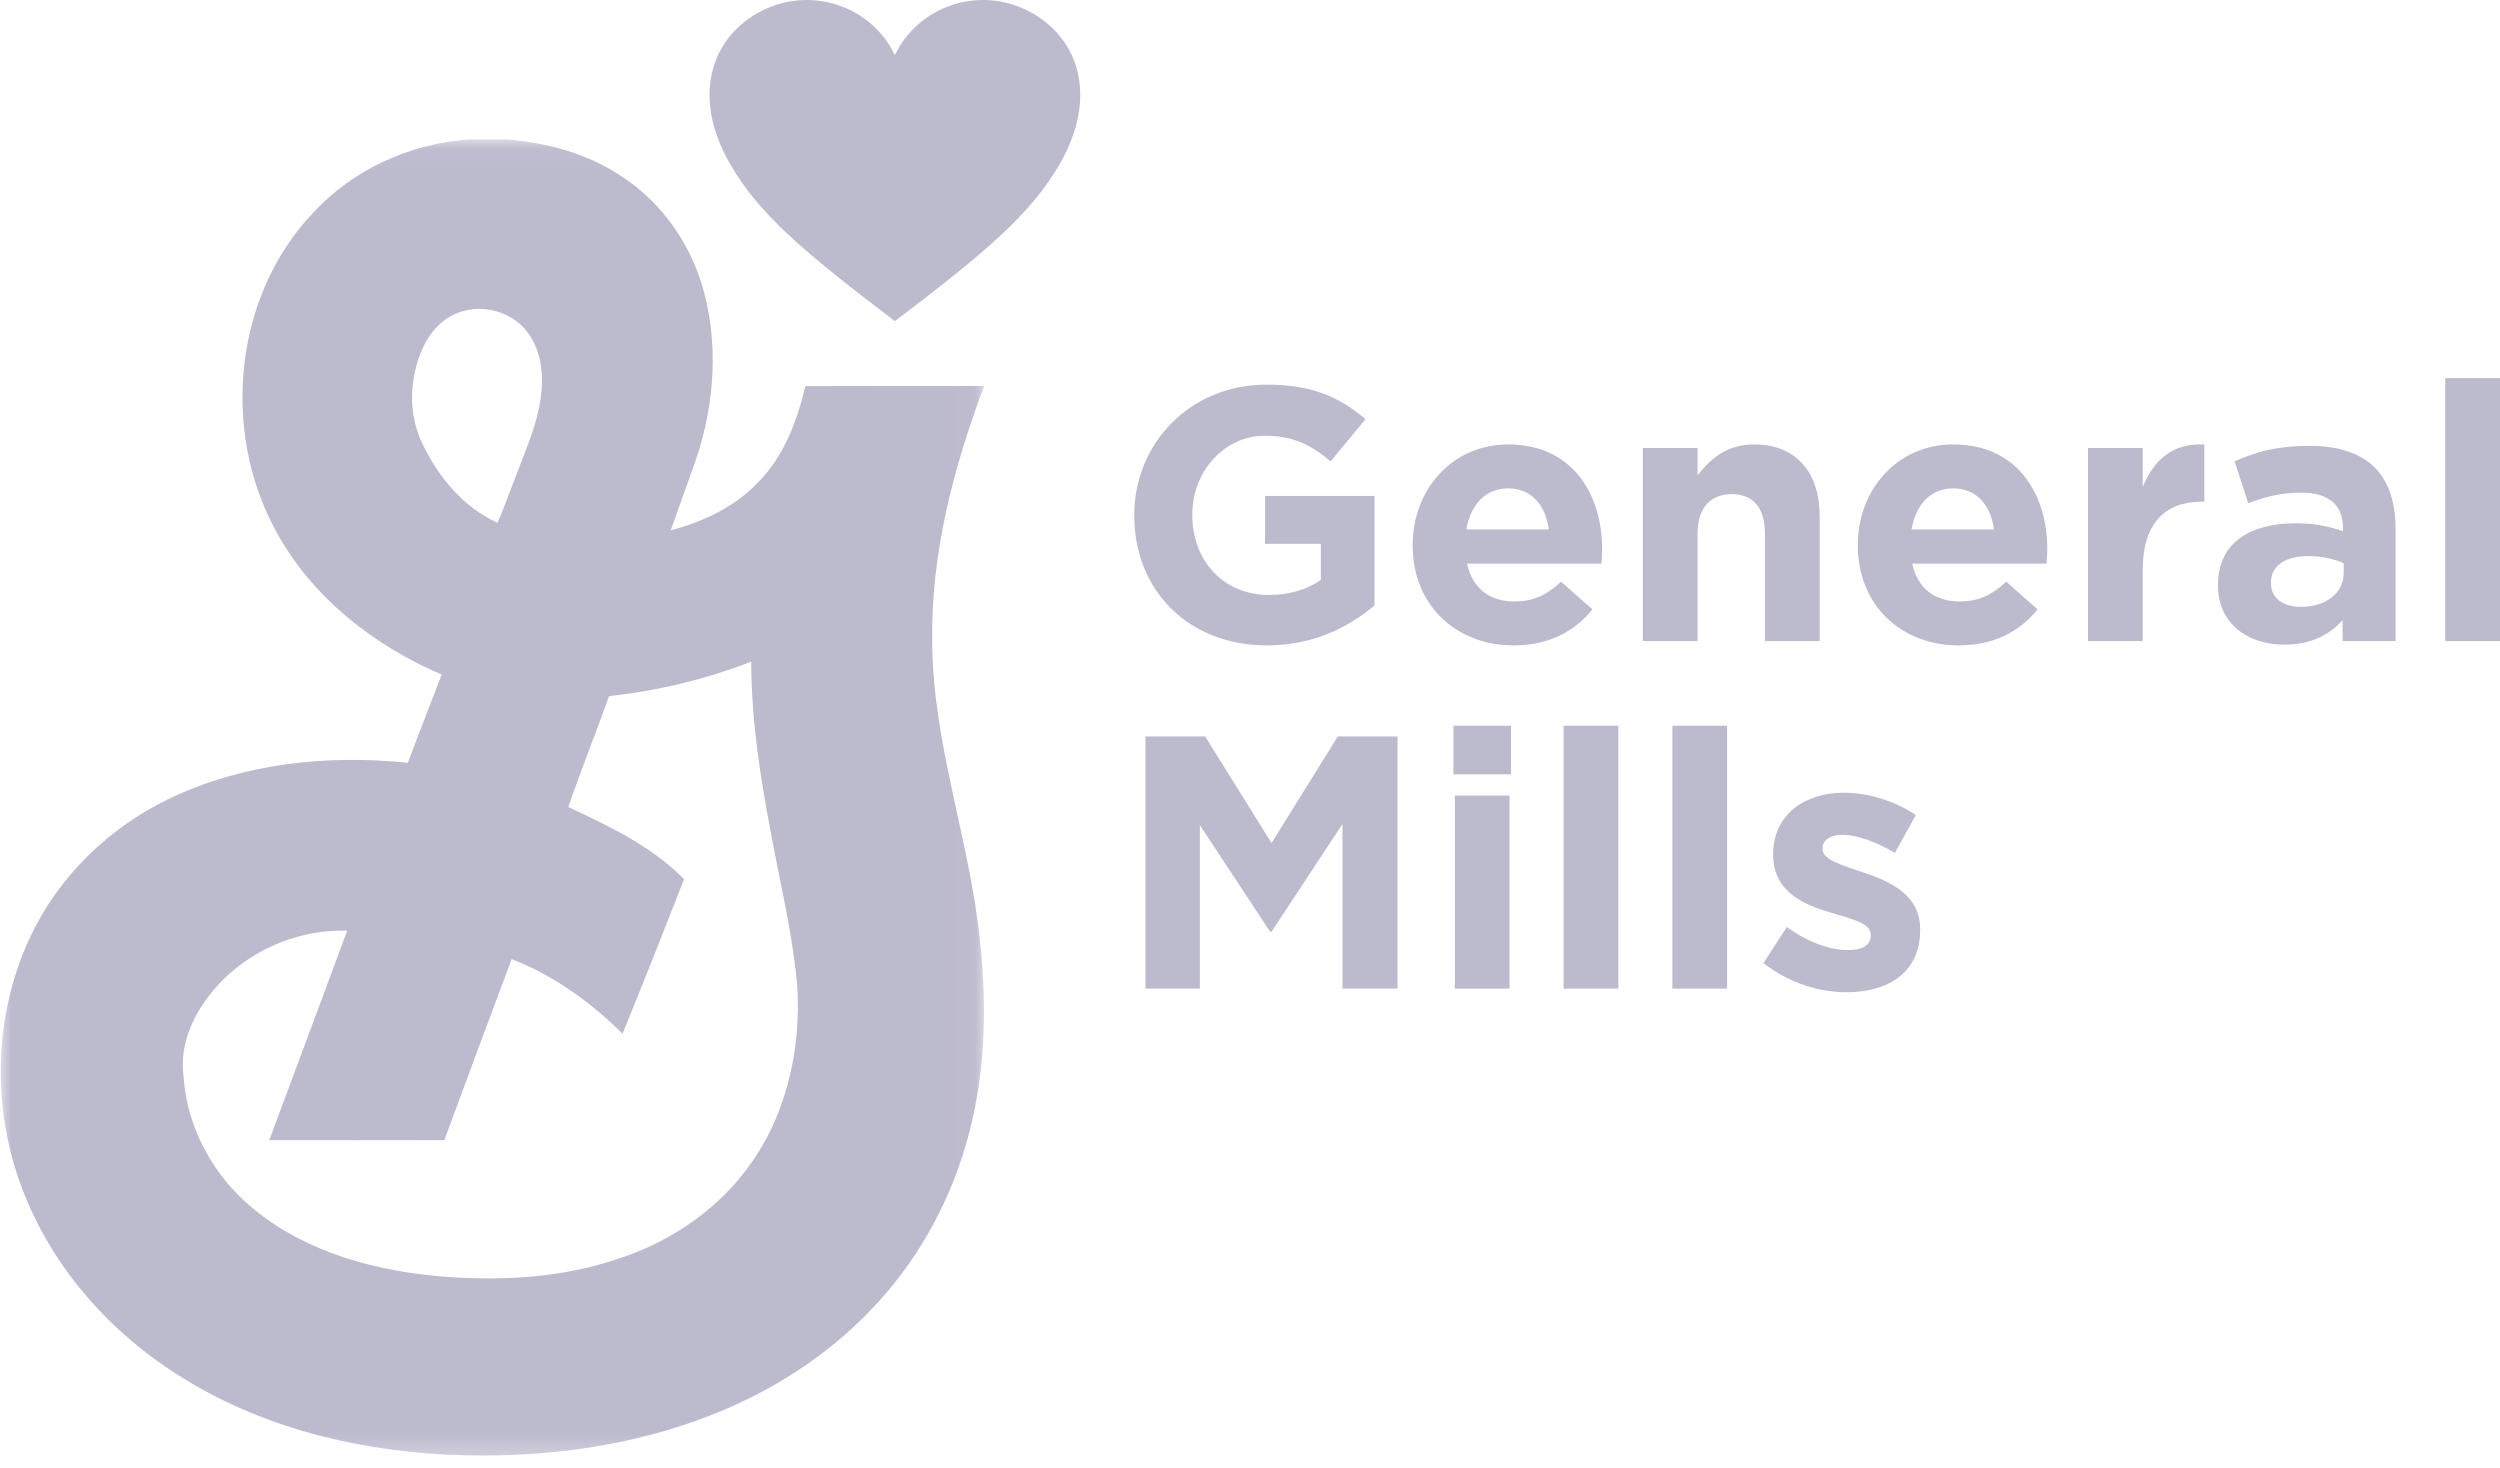
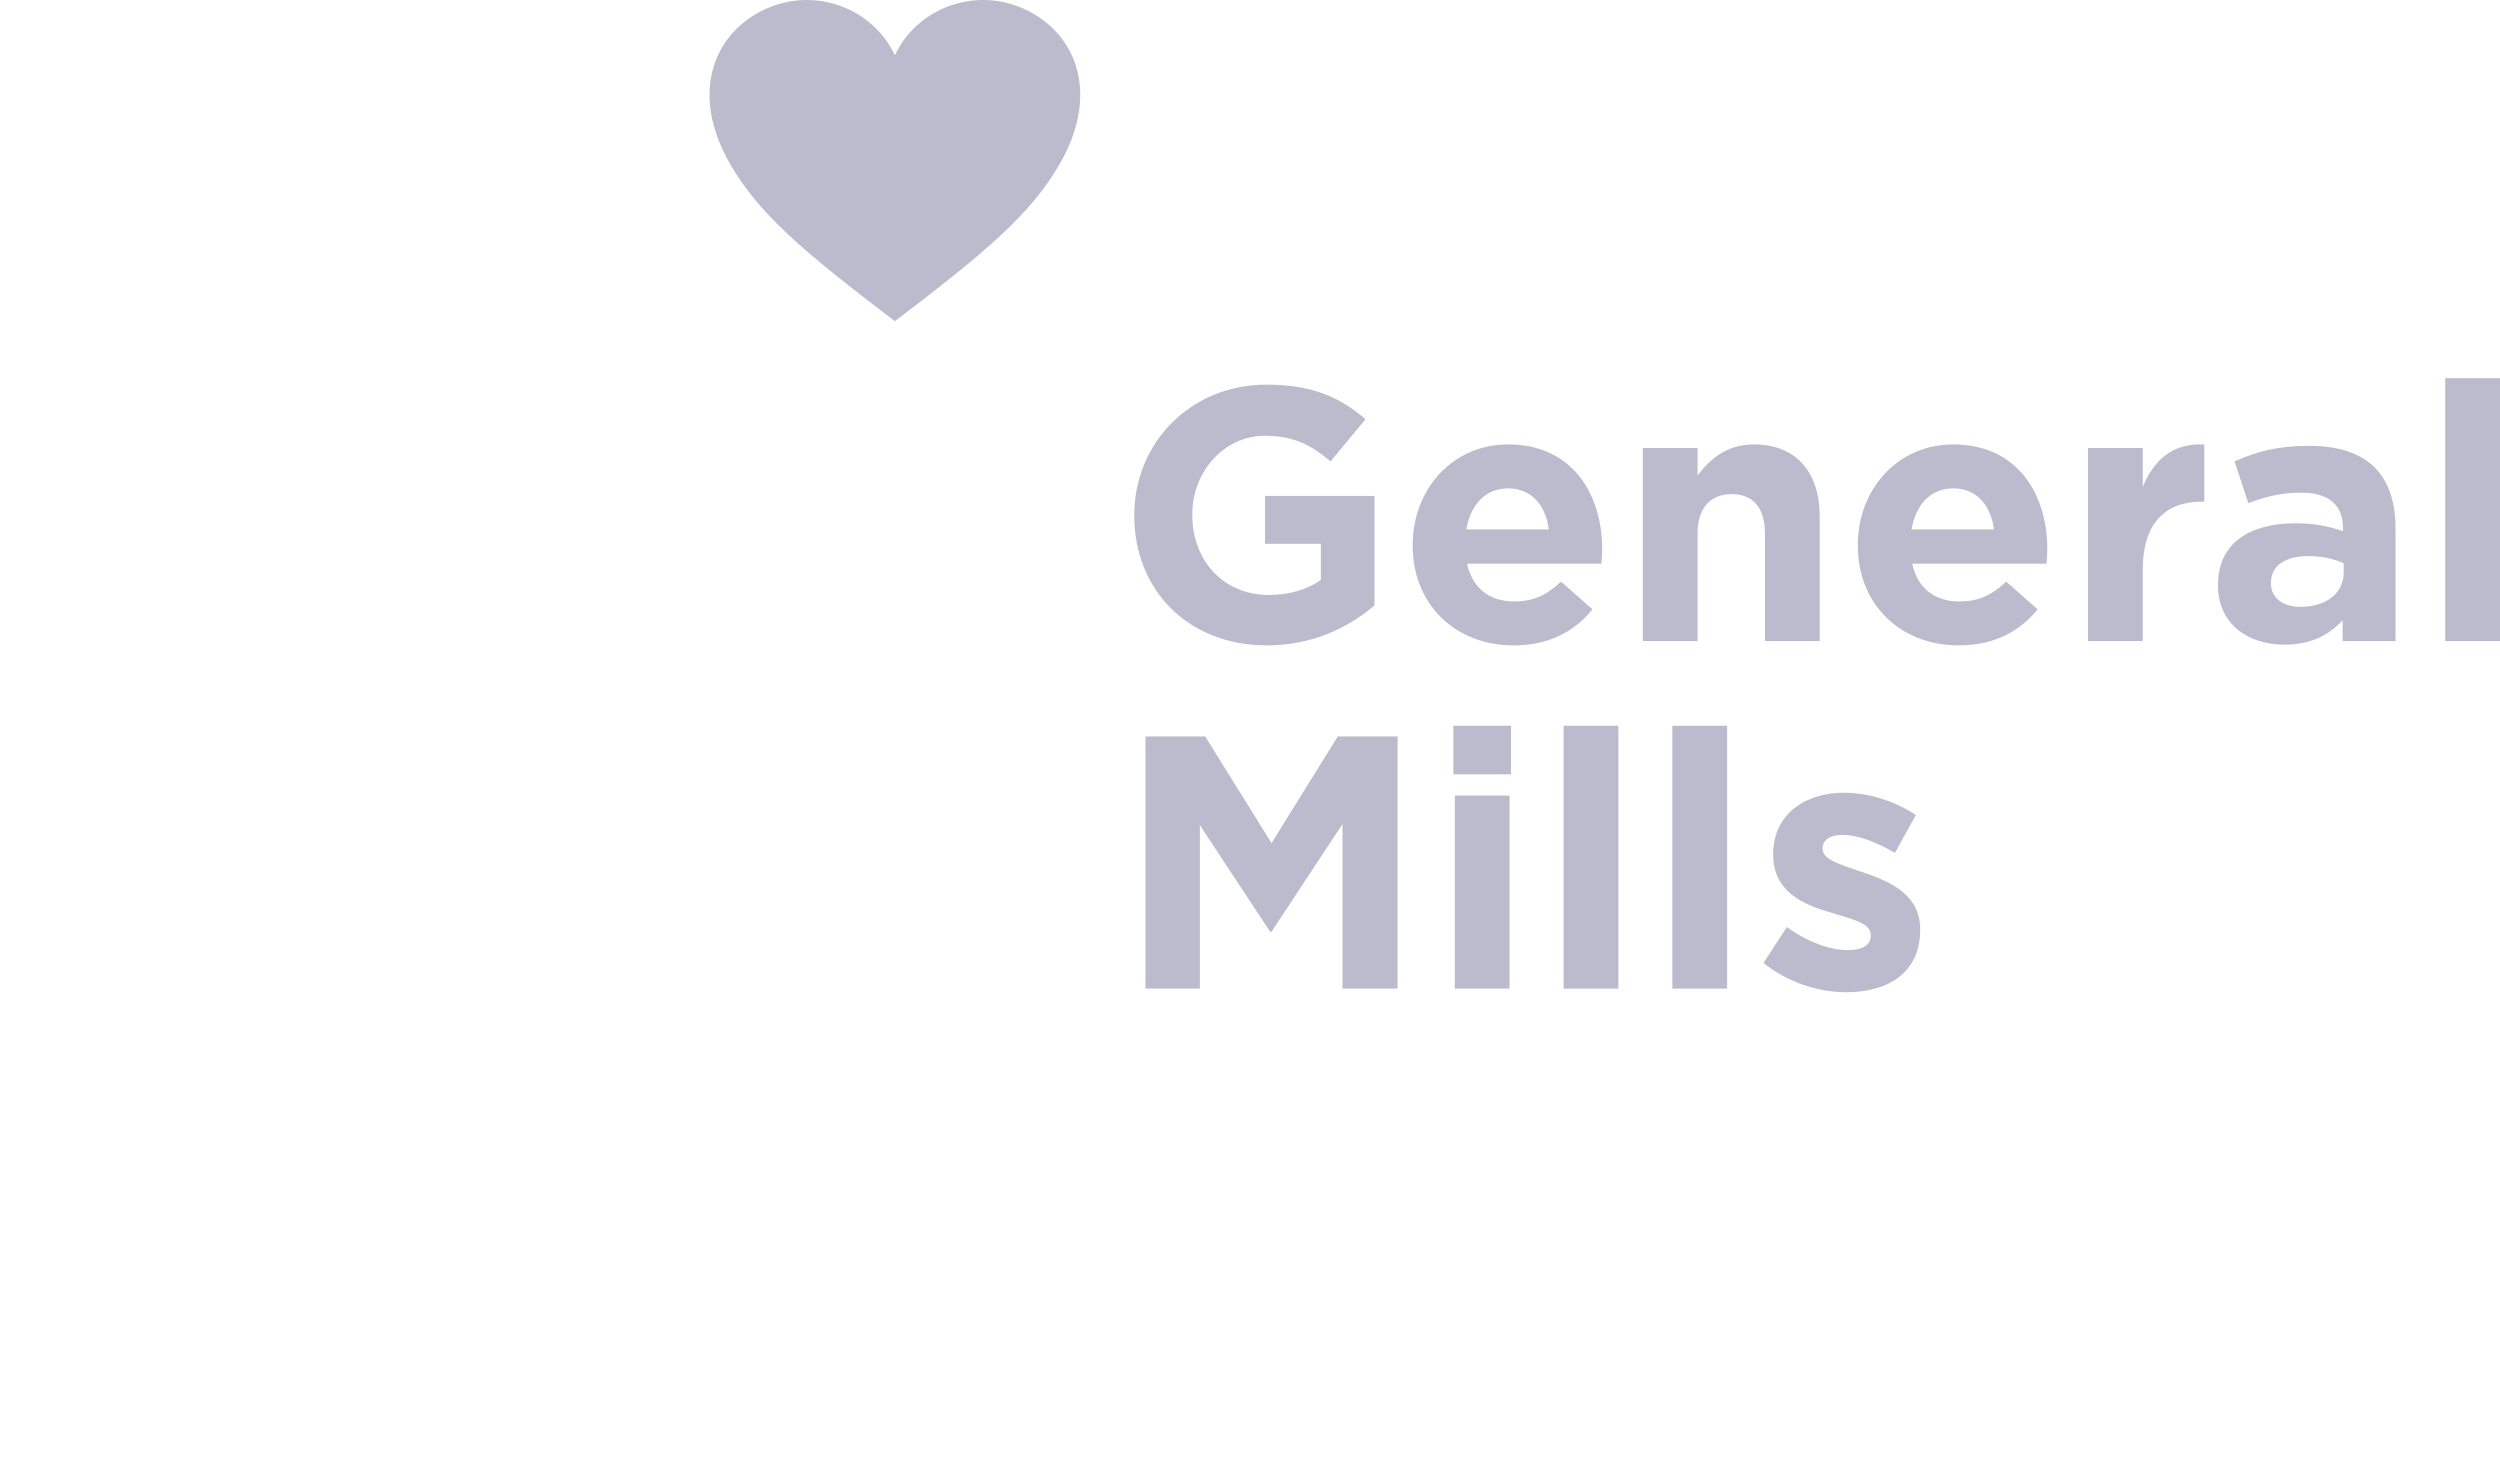
<svg xmlns="http://www.w3.org/2000/svg" width="109" height="64" viewBox="0 0 109 64" fill="none">
  <mask id="mask0_3572_6673" style="mask-type:luminance" maskUnits="userSpaceOnUse" x="0" y="6" width="43" height="58">
-     <path d="M0 6.044H42.971V63.691H0V6.044Z" fill="white" />
-   </mask>
+     </mask>
  <g mask="url(#mask0_3572_6673)">
    <path d="M20.385 6.084H22.157C23.919 6.231 25.683 6.722 27.157 7.726C28.927 8.89 30.186 10.756 30.713 12.803C31.372 15.351 31.095 18.091 30.166 20.535C29.863 21.398 29.549 22.259 29.242 23.121C30.672 22.747 32.071 22.088 33.09 20.991C34.194 19.865 34.755 18.343 35.115 16.836C37.714 16.823 40.312 16.833 42.909 16.83C41.566 20.398 40.576 24.168 40.645 28.009C40.669 32.441 42.286 36.649 42.727 41.031C43.053 43.995 42.959 47.044 42.109 49.919C41.329 52.606 39.906 55.111 37.961 57.121C36.011 59.161 33.574 60.702 30.953 61.719C27.591 63.03 23.952 63.528 20.36 63.454C16.076 63.365 11.732 62.39 8.052 60.131C4.873 58.205 2.25 55.272 0.945 51.764C-0.369 48.281 -0.278 44.262 1.304 40.882C2.531 38.239 4.734 36.101 7.345 34.839C10.568 33.284 14.251 32.893 17.78 33.257C18.272 31.976 18.756 30.69 19.259 29.413C16.288 28.141 13.585 26.034 12.03 23.15C9.651 18.821 10.189 12.961 13.603 9.33C15.337 7.419 17.827 6.276 20.385 6.084ZM18.436 15.162C17.845 16.473 17.78 18.044 18.418 19.349C19.11 20.792 20.207 22.133 21.692 22.791C21.993 22.102 22.243 21.389 22.517 20.689C22.934 19.573 23.444 18.469 23.583 17.273C23.727 16.28 23.575 15.185 22.926 14.389C22.25 13.584 21.067 13.267 20.077 13.599C19.326 13.838 18.757 14.462 18.436 15.162ZM26.558 30.348C25.975 31.963 25.341 33.561 24.775 35.184C26.566 36.026 28.419 36.896 29.826 38.333C28.942 40.582 28.061 42.831 27.143 45.067C25.754 43.693 24.135 42.526 22.309 41.816C21.318 44.444 20.348 47.077 19.373 49.71C16.828 49.717 14.284 49.714 11.739 49.712C12.876 46.669 14.007 43.623 15.138 40.577C12.639 40.501 10.131 41.769 8.78 43.89C8.205 44.776 7.856 45.847 8.001 46.911C8.14 49.159 9.302 51.275 11.034 52.692C13.4 54.651 16.504 55.451 19.512 55.676C21.998 55.846 24.545 55.698 26.92 54.895C29.06 54.203 31.038 52.928 32.429 51.142C34.25 48.84 34.961 45.797 34.753 42.903C34.55 40.683 34.016 38.511 33.613 36.324C33.144 33.86 32.754 31.363 32.754 28.848C30.765 29.617 28.679 30.124 26.558 30.348Z" fill="#BCBACD" />
  </g>
  <path d="M39.017 14.002C42.943 11.019 44.934 9.354 46.204 7.148C47.992 4.046 46.909 1.414 44.644 0.387C42.521 -0.579 40.001 0.327 39.017 2.409C38.033 0.327 35.513 -0.579 33.39 0.387C31.125 1.414 30.043 4.046 31.83 7.148C33.1 9.354 35.091 11.019 39.017 14.002Z" fill="#BCBACD" />
  <path d="M49.455 22.486V22.454C49.455 19.329 51.89 16.77 55.219 16.77C57.197 16.77 58.39 17.303 59.536 18.277L58.014 20.115C57.165 19.408 56.412 18.999 55.141 18.999C53.381 18.999 51.984 20.554 51.984 22.423V22.454C51.984 24.465 53.366 25.94 55.313 25.94C56.192 25.94 56.977 25.72 57.59 25.282V23.711H55.156V21.622H59.929V26.396C58.799 27.353 57.244 28.139 55.234 28.139C51.811 28.139 49.455 25.736 49.455 22.486Z" fill="#BCBACD" />
  <path d="M61.593 23.79V23.758C61.593 21.355 63.306 19.377 65.755 19.377C68.566 19.377 69.854 21.559 69.854 23.946C69.854 24.135 69.838 24.355 69.822 24.575H63.964C64.2 25.659 64.954 26.224 66.021 26.224C66.823 26.224 67.404 25.973 68.063 25.36L69.43 26.569C68.644 27.543 67.513 28.139 65.991 28.139C63.462 28.139 61.593 26.365 61.593 23.79ZM67.529 23.083C67.388 22.015 66.76 21.293 65.755 21.293C64.766 21.293 64.122 22 63.932 23.083H67.529Z" fill="#BCBACD" />
  <path d="M71.627 19.534H74.014V20.727C74.564 20.02 75.271 19.377 76.48 19.377C78.286 19.377 79.338 20.57 79.338 22.502V27.951H76.951V23.256C76.951 22.125 76.418 21.544 75.506 21.544C74.595 21.544 74.014 22.125 74.014 23.256V27.951H71.627V19.534Z" fill="#BCBACD" />
  <path d="M81.001 23.79V23.758C81.001 21.355 82.714 19.377 85.163 19.377C87.974 19.377 89.262 21.559 89.262 23.946C89.262 24.135 89.246 24.355 89.23 24.575H83.372C83.608 25.659 84.362 26.224 85.43 26.224C86.231 26.224 86.812 25.973 87.472 25.36L88.838 26.569C88.052 27.543 86.922 28.139 85.399 28.139C82.871 28.139 81.001 26.365 81.001 23.79ZM86.937 23.083C86.797 22.015 86.168 21.293 85.163 21.293C84.174 21.293 83.53 22 83.342 23.083H86.937Z" fill="#BCBACD" />
  <path d="M91.036 19.534H93.423V21.23C93.91 20.068 94.694 19.314 96.108 19.377V21.874H95.983C94.396 21.874 93.423 22.832 93.423 24.841V27.951H91.036V19.534Z" fill="#BCBACD" />
  <path d="M96.705 25.532V25.5C96.705 23.663 98.102 22.814 100.096 22.814C100.945 22.814 101.557 22.957 102.155 23.161V23.019C102.155 22.03 101.541 21.48 100.348 21.48C99.437 21.48 98.793 21.654 98.024 21.936L97.427 20.115C98.353 19.706 99.264 19.439 100.693 19.439C101.997 19.439 102.939 19.784 103.536 20.382C104.164 21.009 104.446 21.936 104.446 23.067V27.951H102.138V27.04C101.557 27.683 100.757 28.107 99.594 28.107C98.007 28.107 96.705 27.197 96.705 25.532ZM102.185 24.983V24.558C101.776 24.37 101.243 24.245 100.662 24.245C99.641 24.245 99.013 24.653 99.013 25.406V25.438C99.013 26.081 99.547 26.458 100.316 26.458C101.431 26.458 102.185 25.846 102.185 24.983Z" fill="#BCBACD" />
  <path d="M106.613 27.951H109V16.487H106.613V27.951Z" fill="#BCBACD" />
  <path d="M49.942 32.111H52.548L55.439 36.759L58.327 32.111H60.934V43.104H58.532V35.928L55.439 40.622H55.376L52.313 35.975V43.104H49.942L49.942 32.111Z" fill="#BCBACD" />
  <path d="M63.368 31.642H65.881V33.761H63.368V31.642ZM63.431 34.687H65.817V43.104H63.431V34.687Z" fill="#BCBACD" />
  <path d="M68.173 43.105H70.56V31.642H68.173V43.105Z" fill="#BCBACD" />
  <path d="M72.915 43.105H75.302V31.642H72.915V43.105Z" fill="#BCBACD" />
  <path d="M76.888 41.989L77.907 40.419C78.819 41.078 79.776 41.424 80.562 41.424C81.253 41.424 81.567 41.172 81.567 40.795V40.764C81.567 40.246 80.751 40.073 79.824 39.79C78.646 39.445 77.311 38.896 77.311 37.263V37.23C77.311 35.519 78.693 34.562 80.389 34.562C81.456 34.562 82.619 34.923 83.53 35.535L82.619 37.184C81.787 36.697 80.954 36.399 80.342 36.399C79.761 36.399 79.463 36.65 79.463 36.98V37.011C79.463 37.483 80.263 37.702 81.174 38.016C82.352 38.409 83.719 38.974 83.719 40.513V40.544C83.719 42.413 82.321 43.261 80.499 43.261C79.322 43.261 78.002 42.868 76.888 41.989Z" fill="#BCBACD" />
</svg>